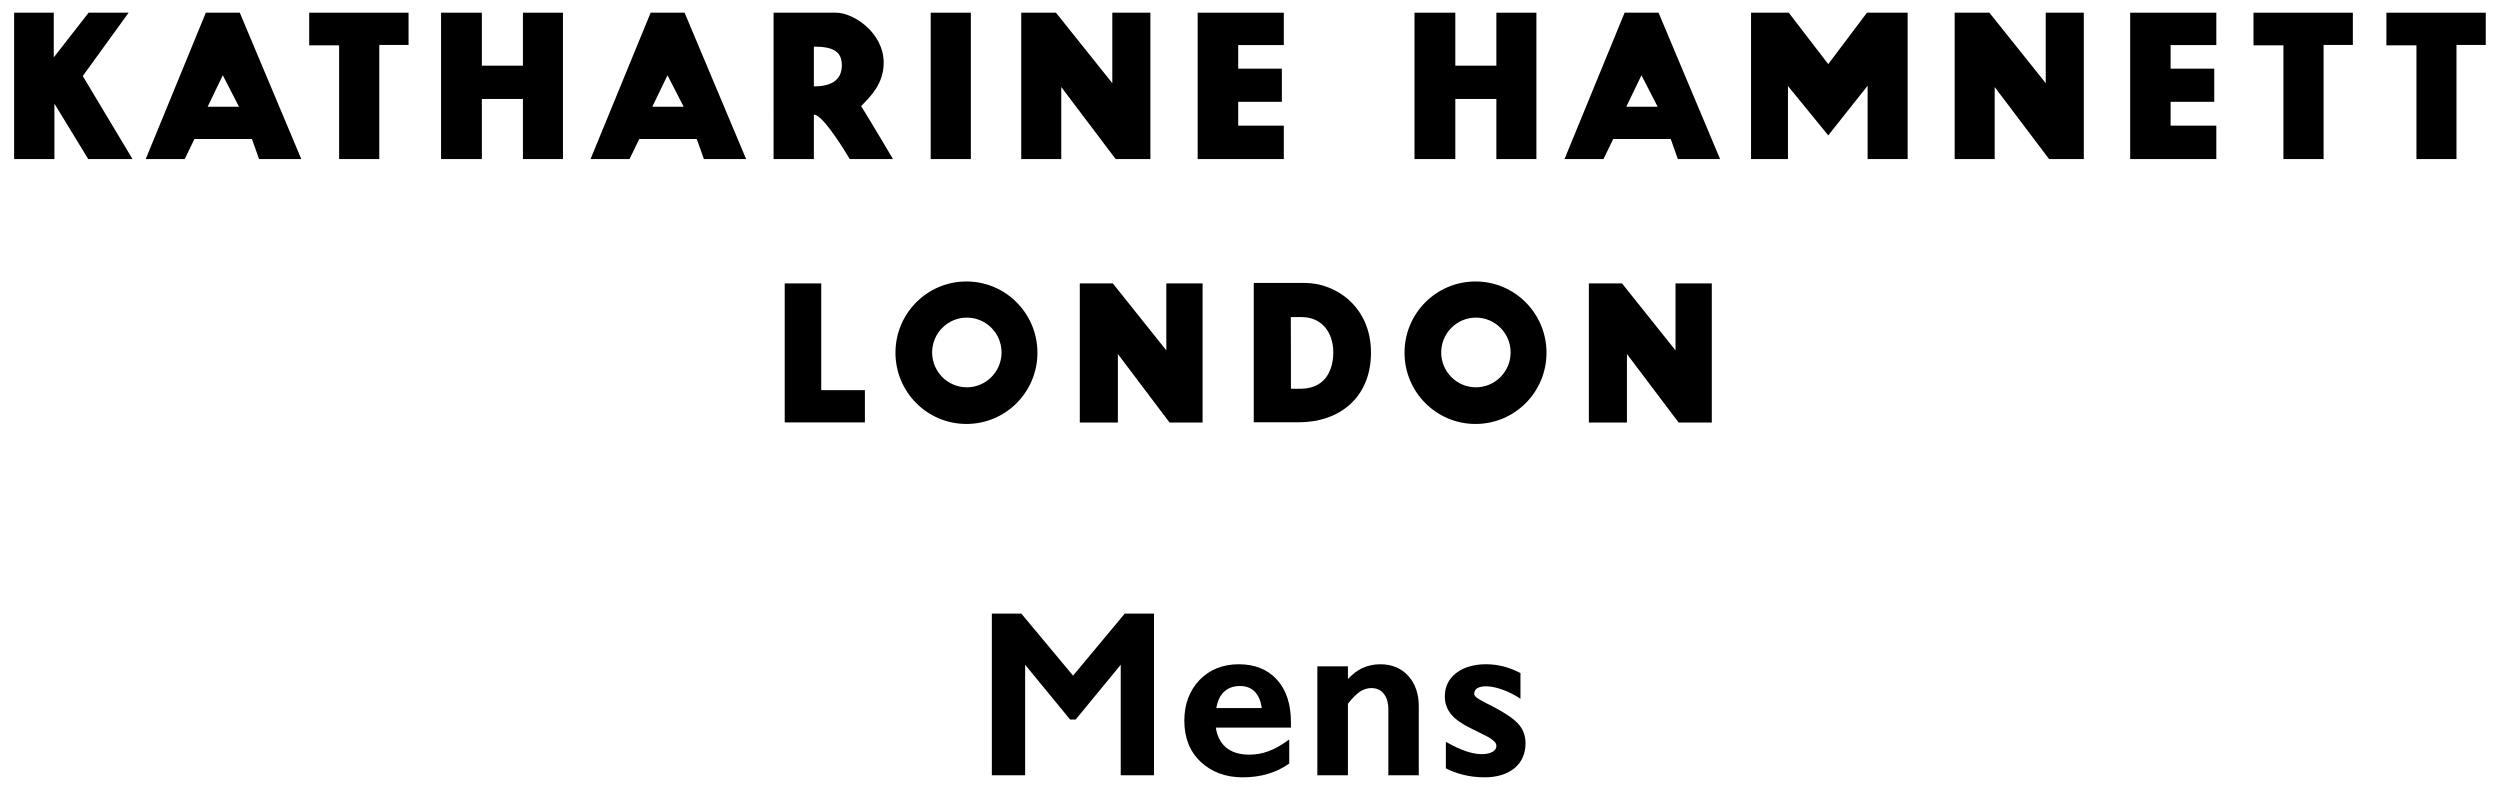
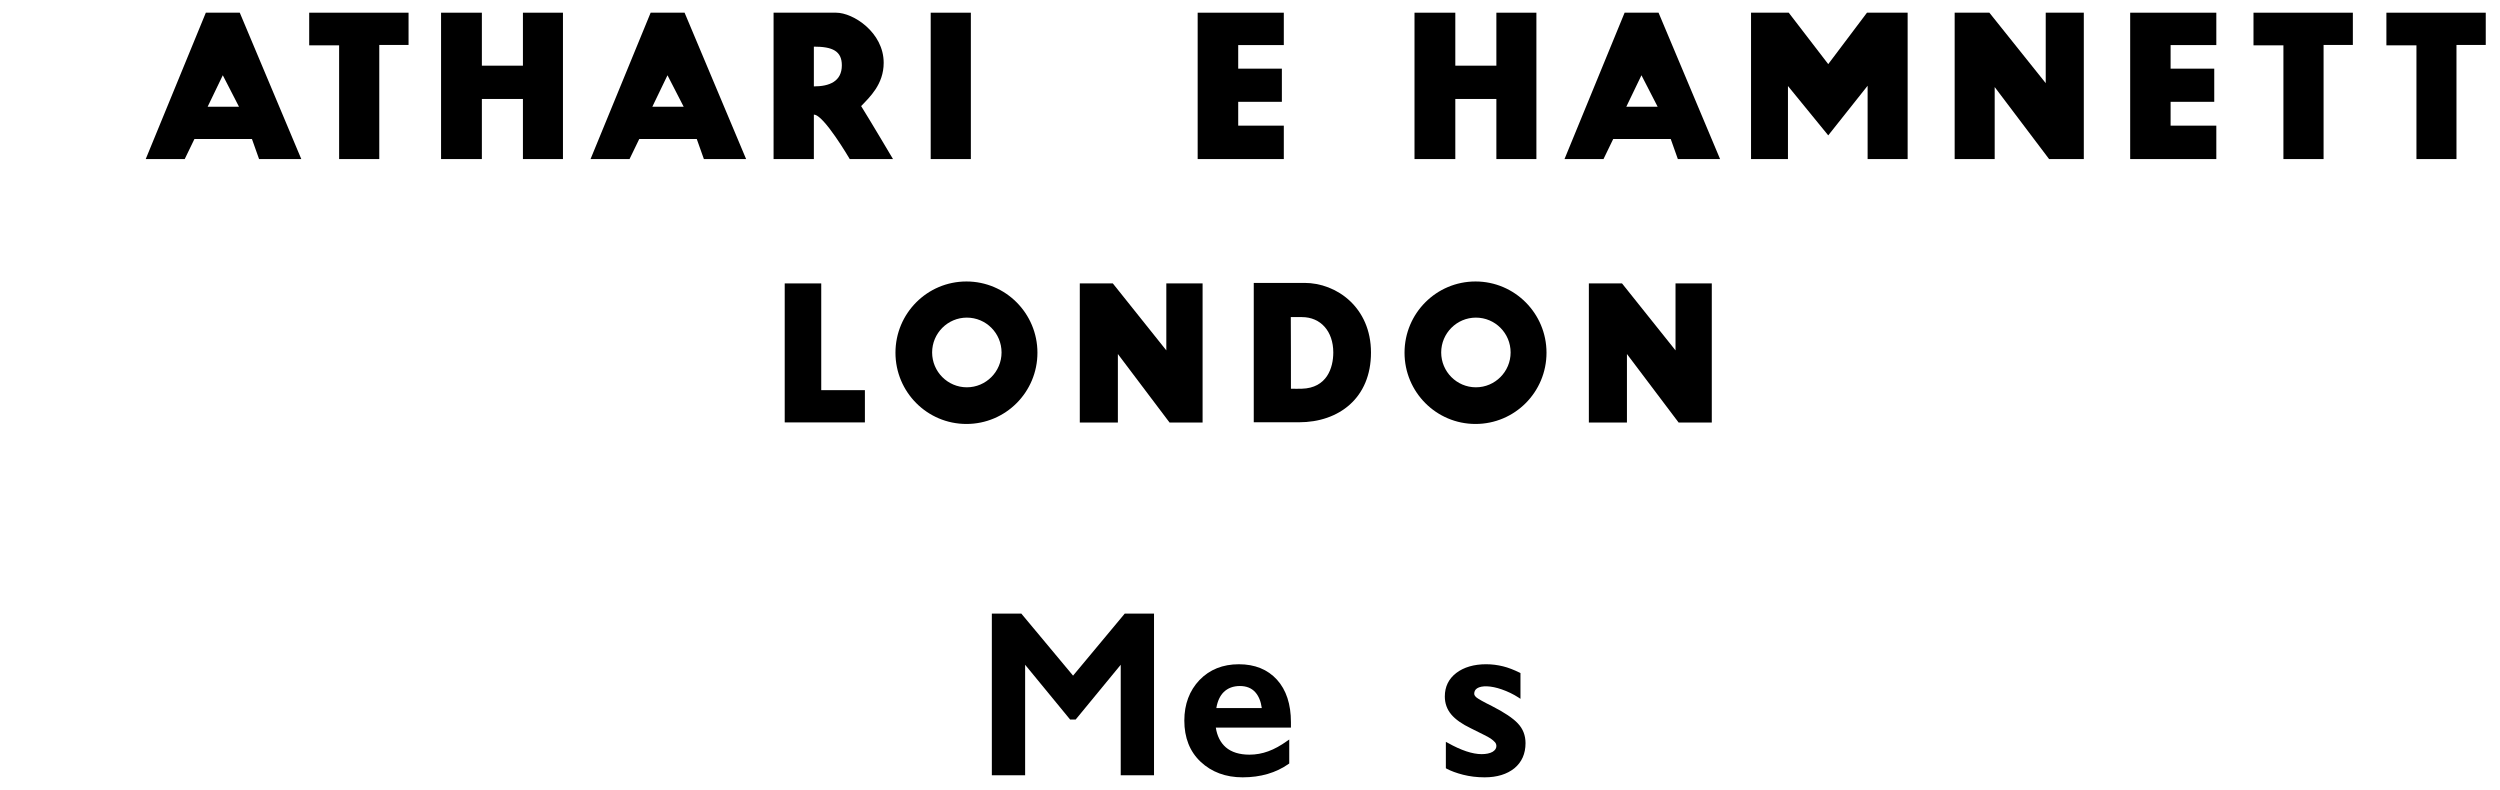
<svg xmlns="http://www.w3.org/2000/svg" version="1.0" id="レイヤー_2" x="0px" y="0px" width="193px" height="61px" viewBox="119.96 20.03 193 61" enable-background="new 119.96 20.03 193 61" xml:space="preserve">
  <g class="logo">
-     <polygon points="121.05,21.01 124.11,21.01 124.11,24.46 126.8,21.01 129.89,21.01 126.35,25.9 130.19,32.31 126.77,32.31    124.16,28.03 124.16,32.31 121.05,32.31  " />
    <path d="M131.21,32.31l4.64-11.3h2.62l4.75,11.3h-3.26l-0.55-1.55h-4.44l-0.75,1.55H131.21z M135.99,28.27h2.42l-1.25-2.43   L135.99,28.27z" />
    <path d="M165.55,32.31l4.64-11.3h2.62l4.75,11.3h-3.26l-0.55-1.55h-4.44l-0.75,1.55H165.55z M170.32,28.27h2.42l-1.25-2.43   L170.32,28.27z" />
    <path d="M240.74,32.31l4.64-11.3H248l4.75,11.3h-3.26l-0.55-1.55h-4.44l-0.75,1.55H240.74z M245.51,28.27h2.42l-1.25-2.43   L245.51,28.27z" />
    <polygon points="143.83,21.01 151.5,21.01 151.5,23.5 149.24,23.5 149.24,32.31 146.14,32.31 146.14,23.53 143.83,23.53  " />
    <polygon points="293.93,21.01 301.6,21.01 301.6,23.5 299.34,23.5 299.34,32.31 296.24,32.31 296.24,23.53 293.93,23.53  " />
    <polygon points="304.19,21.01 311.86,21.01 311.86,23.5 309.6,23.5 309.6,32.31 306.51,32.31 306.51,23.53 304.19,23.53  " />
    <polygon points="154.01,21.01 157.16,21.01 157.16,25.1 160.33,25.1 160.33,21.01 163.42,21.01 163.42,32.31 160.33,32.31    160.33,27.67 157.16,27.67 157.16,32.31 154.01,32.31  " />
    <polygon points="229.16,21.01 232.31,21.01 232.31,25.1 235.48,25.1 235.48,21.01 238.57,21.01 238.57,32.31 235.48,32.31    235.48,27.67 232.31,27.67 232.31,32.31 229.16,32.31  " />
    <path d="M179.68,21.01c0,0,3.51,0,4.83,0c1.32,0,3.67,1.52,3.67,3.87c0,1.66-1.08,2.65-1.74,3.34c0.69,1.1,2.46,4.09,2.46,4.09   h-3.34c0,0-2.02-3.46-2.77-3.43c0,0.33,0,3.43,0,3.43h-3.11L179.68,21.01L179.68,21.01z M182.79,26.7c1.21,0,2.16-0.39,2.16-1.63   c0-1.1-0.72-1.44-2.16-1.44C182.79,24,182.79,26.7,182.79,26.7z" />
    <rect x="191.81" y="21.01" width="3.1" height="11.3" />
-     <polygon points="198.8,21.01 201.48,21.01 205.83,26.45 205.83,21.01 208.77,21.01 208.77,32.31 206.09,32.31 201.89,26.75    201.89,32.31 198.8,32.31  " />
    <polygon points="203.32,41.91 205.87,41.91 210,47.08 210,41.91 212.8,41.91 212.8,52.65 210.25,52.65 206.26,47.36 206.26,52.65    203.32,52.65  " />
    <polygon points="212.42,21.01 219.07,21.01 219.07,23.51 215.55,23.51 215.55,25.33 218.92,25.33 218.92,27.89 215.55,27.89    215.55,29.73 219.07,29.73 219.07,32.31 212.42,32.31  " />
    <polygon points="270.86,21.01 273.54,21.01 277.89,26.45 277.89,21.01 280.83,21.01 280.83,32.31 278.15,32.31 273.95,26.75    273.95,32.31 270.86,32.31  " />
    <polygon points="284.41,21.01 291.06,21.01 291.06,23.51 287.53,23.51 287.53,25.33 290.9,25.33 290.9,27.89 287.53,27.89    287.53,29.73 291.06,29.73 291.06,32.31 284.41,32.31  " />
    <polygon points="255.14,21.01 258.05,21.01 261.1,24.98 264.09,21.01 267.23,21.01 267.23,32.31 264.14,32.31 264.14,26.65    261.1,30.48 257.99,26.67 257.99,32.31 255.14,32.31  " />
    <polygon points="180.54,41.91 183.36,41.91 183.36,50.15 186.73,50.15 186.73,52.64 180.54,52.64  " />
    <path d="M200.05,47.26c0,3.04-2.45,5.5-5.48,5.5s-5.48-2.46-5.48-5.5s2.45-5.5,5.48-5.5S200.05,44.23,200.05,47.26z M194.6,44.55   c-1.48,0-2.68,1.21-2.68,2.69s1.2,2.69,2.68,2.69c1.48,0,2.68-1.21,2.68-2.69C197.28,45.75,196.08,44.55,194.6,44.55z" />
    <polygon points="242.62,41.91 245.18,41.91 249.31,47.08 249.31,41.91 252.11,41.91 252.11,52.65 249.55,52.65 245.56,47.36    245.56,52.65 242.62,52.65  " />
    <path d="M239.35,47.26c0,3.04-2.45,5.5-5.48,5.5s-5.48-2.46-5.48-5.5s2.45-5.5,5.48-5.5C236.9,41.76,239.35,44.23,239.35,47.26z    M233.9,44.55c-1.48,0-2.68,1.21-2.68,2.69s1.2,2.69,2.68,2.69s2.68-1.21,2.68-2.69C236.58,45.75,235.38,44.55,233.9,44.55z" />
    <path d="M216.75,41.87c0,0,3.45,0,3.92,0c2.46,0,5.13,1.88,5.13,5.38c0,3.51-2.48,5.38-5.56,5.38c-0.4,0-3.49,0-3.49,0V41.87z    M219.62,50.04c0.3,0,0.57,0.01,0.83,0c1.96-0.05,2.44-1.63,2.44-2.8c0-1.63-0.97-2.73-2.42-2.73c-0.27,0-0.55,0-0.86,0   C219.62,44.5,219.62,49.71,219.62,50.04z" />
    <polygon points="202.8,72.19 198.84,67.44 198.81,67.4 196.53,67.4 196.53,79.88 199.1,79.88 199.1,71.35 202.55,75.55    202.57,75.58 203,75.58 206.48,71.35 206.48,79.88 209.05,79.88 209.05,67.4 206.79,67.4  " />
    <path d="M215.6,71.31c-1.24,0-2.26,0.41-3.04,1.22c-0.77,0.81-1.17,1.86-1.17,3.13c0,1.32,0.42,2.39,1.26,3.18s1.93,1.2,3.24,1.2   c1.39,0,2.58-0.35,3.56-1.04l0.04-0.03v-1.85l-0.16,0.11c-0.5,0.36-0.99,0.63-1.46,0.8c-0.46,0.17-0.95,0.26-1.45,0.26   c-0.77,0-1.39-0.19-1.83-0.57c-0.41-0.36-0.67-0.87-0.77-1.52h5.8v-0.42c0-1.38-0.36-2.49-1.08-3.28S216.83,71.31,215.6,71.31z    M213.86,74.7c0.09-0.55,0.29-0.97,0.58-1.25c0.31-0.3,0.73-0.46,1.24-0.46c0.5,0,0.9,0.16,1.18,0.47c0.27,0.3,0.44,0.71,0.51,1.23   h-3.51V74.7z" />
-     <path d="M226.51,71.31c-0.5,0-0.98,0.11-1.41,0.31c-0.37,0.18-0.73,0.46-1.08,0.83v-0.98h-2.36v8.41h2.36v-5.52   c0.33-0.43,0.65-0.74,0.92-0.93c0.28-0.18,0.57-0.28,0.88-0.28c0.41,0,0.73,0.14,0.96,0.43c0.24,0.29,0.36,0.7,0.36,1.2v5.1h2.35   v-5.32c0-0.96-0.27-1.75-0.81-2.35C228.15,71.62,227.41,71.31,226.51,71.31z" />
    <path d="M237.14,75.88c-0.38-0.41-1.06-0.86-2-1.34c-0.65-0.32-1.05-0.55-1.19-0.66c-0.12-0.1-0.18-0.2-0.18-0.29   c0-0.18,0.07-0.32,0.22-0.42c0.35-0.23,1.07-0.21,1.9,0.08c0.46,0.16,0.9,0.37,1.3,0.63l0.15,0.1v-1.99l-0.06-0.03   c-0.45-0.22-0.88-0.39-1.29-0.49s-0.84-0.16-1.3-0.16c-0.94,0-1.72,0.23-2.3,0.67c-0.59,0.45-0.89,1.06-0.89,1.82   c0,0.53,0.17,1,0.5,1.39c0.32,0.38,0.83,0.74,1.5,1.06c0.85,0.42,1.37,0.68,1.53,0.79c0.15,0.1,0.27,0.21,0.35,0.3   c0.07,0.09,0.1,0.18,0.1,0.29c0,0.18-0.1,0.32-0.29,0.44c-0.21,0.12-0.5,0.18-0.85,0.18c-0.7,0-1.58-0.29-2.61-0.87l-0.15-0.08   v2.03l0.05,0.04c0.34,0.18,0.77,0.34,1.28,0.47c0.51,0.13,1.07,0.2,1.66,0.2c0.96,0,1.73-0.24,2.3-0.7   c0.57-0.47,0.86-1.12,0.86-1.94C237.73,76.8,237.53,76.29,237.14,75.88z" />
  </g>
</svg>